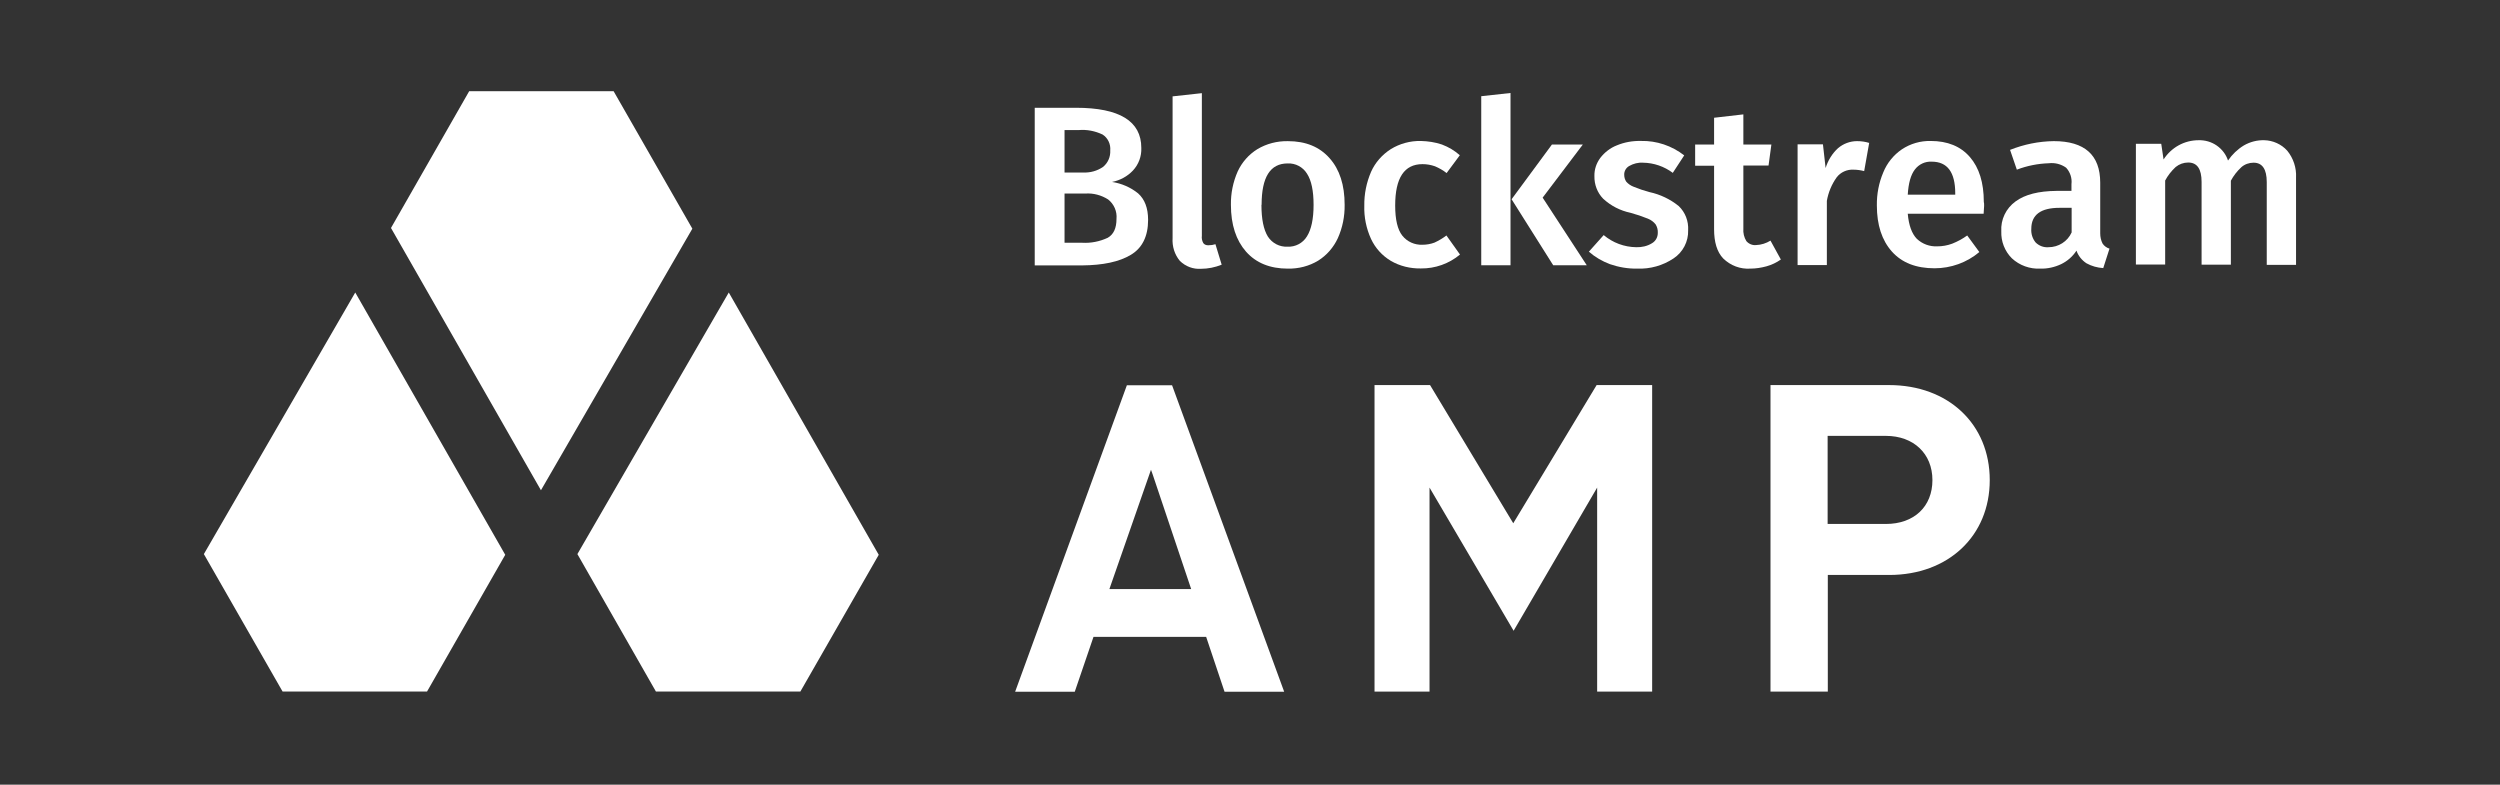
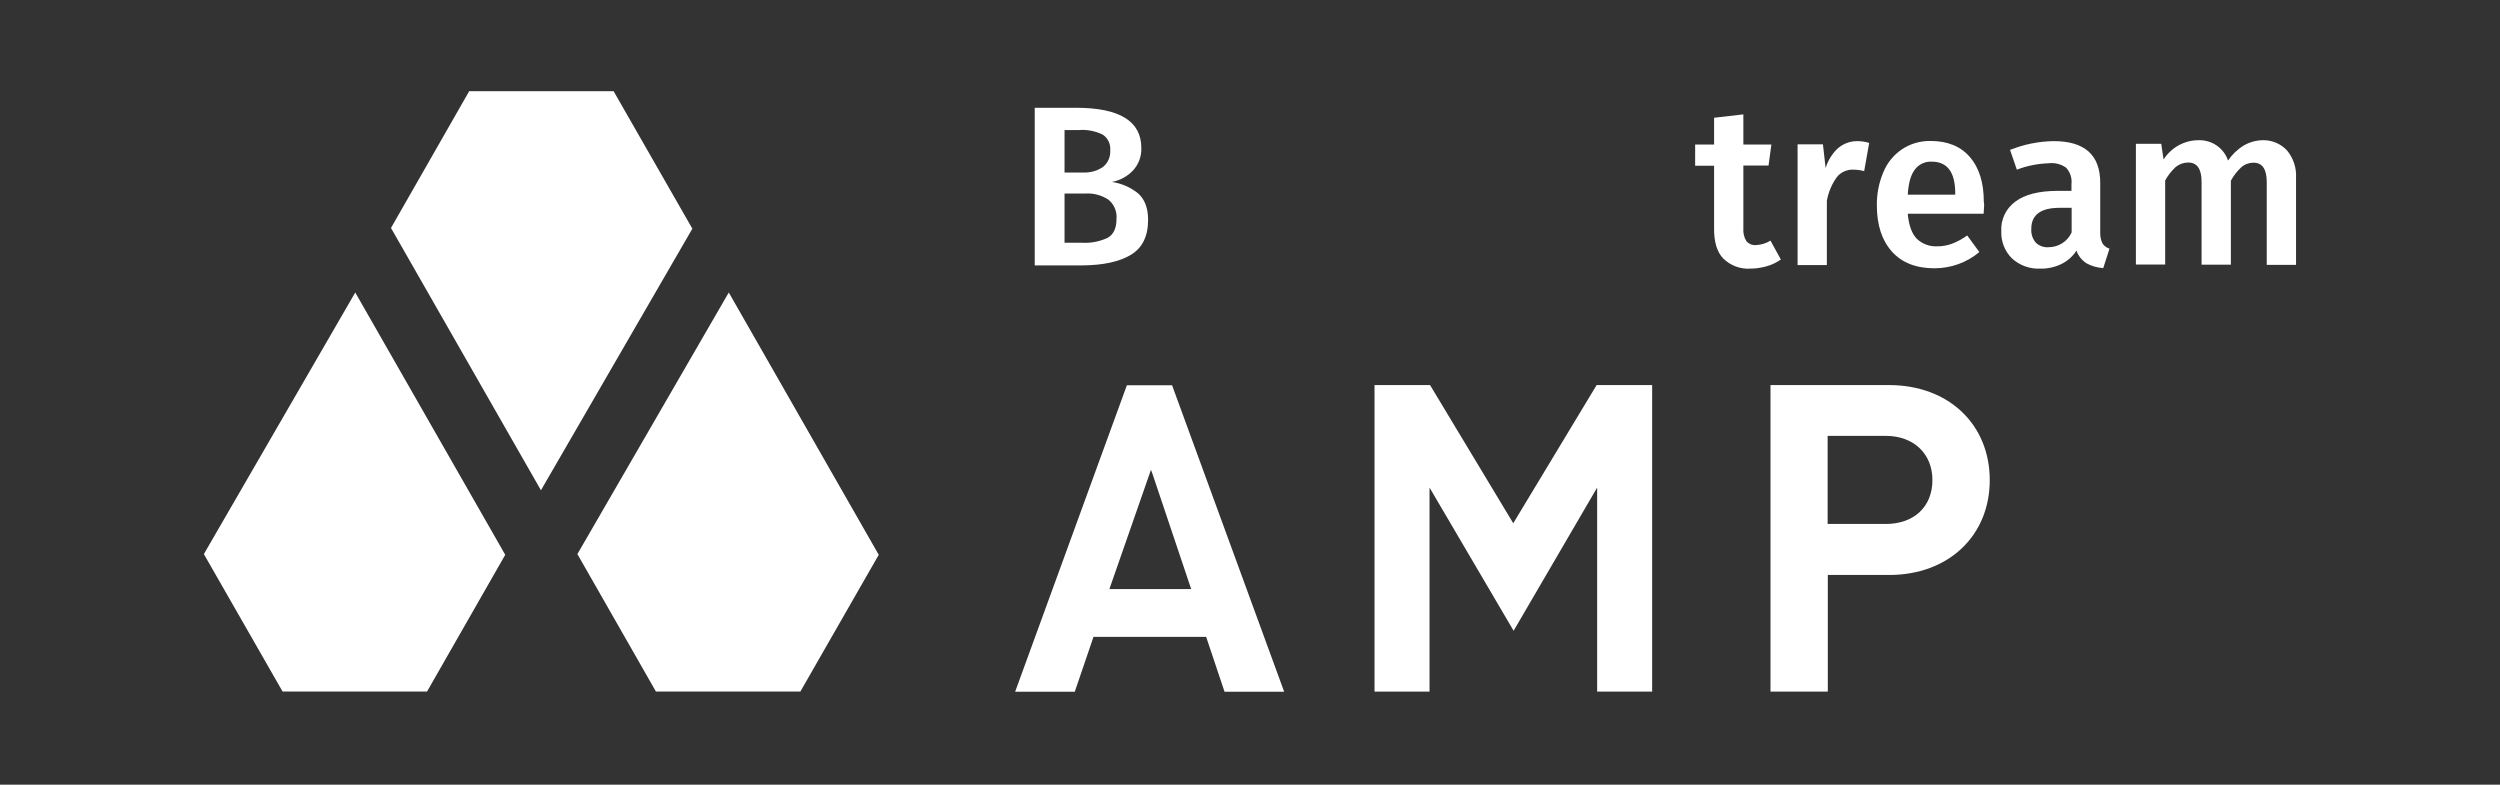
<svg xmlns="http://www.w3.org/2000/svg" width="137" height="43" viewBox="0 0 137 43" fill="none">
  <rect x="0" y="0" width="137" height="43" fill="#333333" stroke="none" />
  <path d="M37.941 12.532L33.626 4.998H25.711L21.426 12.493L29.644 26.866L37.941 12.532Z" fill="white" />
  <path d="M31.641 30.364L35.945 37.897H43.86L48.155 30.403L39.937 16.029L31.641 30.364Z" fill="white" />
  <path d="M11.172 30.364L15.486 37.897H23.401L27.687 30.403L19.468 16.029L11.172 30.364Z" fill="white" />
  <path d="M62.368 10.597C62.73 10.919 62.916 11.398 62.916 12.052C62.916 12.951 62.593 13.596 61.967 13.967C61.331 14.349 60.441 14.534 59.306 14.544H56.703V5.906H58.963C61.35 5.906 62.544 6.639 62.544 8.105C62.563 8.564 62.397 9.014 62.084 9.346C61.781 9.668 61.38 9.883 60.939 9.971C61.458 10.049 61.957 10.264 62.368 10.597ZM58.337 9.453H59.355C59.746 9.473 60.127 9.365 60.441 9.15C60.714 8.935 60.861 8.593 60.842 8.242C60.871 7.9 60.714 7.558 60.421 7.372C60.01 7.177 59.56 7.089 59.11 7.128H58.337V9.453ZM60.705 13.03C61.028 12.844 61.184 12.502 61.184 11.994C61.223 11.583 61.047 11.183 60.724 10.929C60.352 10.694 59.922 10.577 59.482 10.606H58.337V13.303H59.296C59.785 13.332 60.264 13.235 60.705 13.03Z" fill="white" />
-   <path d="M65.941 13.323C66.009 13.411 66.117 13.45 66.234 13.44C66.361 13.44 66.489 13.421 66.606 13.382L66.948 14.505C66.586 14.652 66.195 14.73 65.813 14.73C65.383 14.759 64.972 14.603 64.659 14.3C64.365 13.948 64.228 13.499 64.258 13.04V5.281L65.862 5.105V12.922C65.843 13.059 65.872 13.196 65.941 13.323Z" fill="white" />
-   <path d="M72.864 8.673C73.412 9.288 73.686 10.139 73.686 11.223C73.696 11.858 73.568 12.484 73.314 13.05C73.079 13.559 72.707 13.988 72.238 14.282C71.739 14.585 71.162 14.731 70.575 14.721C69.596 14.721 68.833 14.409 68.285 13.793C67.737 13.168 67.454 12.318 67.454 11.223C67.444 10.598 67.571 9.972 67.825 9.396C68.06 8.888 68.432 8.468 68.902 8.175C69.41 7.872 69.988 7.725 70.575 7.735C71.553 7.735 72.316 8.048 72.864 8.673ZM69.127 11.223C69.127 12.005 69.244 12.581 69.479 12.963C69.714 13.324 70.115 13.539 70.555 13.519C70.986 13.539 71.397 13.324 71.621 12.953C71.856 12.581 71.984 12.005 71.984 11.233C71.984 10.461 71.866 9.885 71.621 9.513C71.397 9.152 70.995 8.937 70.565 8.956C69.606 8.956 69.136 9.709 69.136 11.223H69.127Z" fill="white" />
-   <path d="M79.02 7.92C79.382 8.057 79.714 8.253 79.998 8.507L79.274 9.484C79.078 9.328 78.863 9.21 78.638 9.113C78.413 9.034 78.188 8.995 77.953 8.995C76.955 8.995 76.456 9.748 76.456 11.262C76.456 12.024 76.583 12.581 76.848 12.914C77.112 13.246 77.523 13.431 77.953 13.412C78.178 13.412 78.403 13.373 78.609 13.295C78.843 13.187 79.059 13.06 79.264 12.904L80.008 13.949C79.411 14.448 78.648 14.721 77.865 14.711C77.288 14.721 76.711 14.585 76.212 14.291C75.742 14.008 75.37 13.598 75.135 13.099C74.871 12.523 74.744 11.897 74.764 11.272C74.754 10.637 74.881 10.002 75.135 9.415C75.361 8.907 75.742 8.477 76.212 8.175C76.701 7.872 77.278 7.715 77.855 7.725C78.247 7.735 78.648 7.793 79.02 7.92Z" fill="white" />
-   <path d="M81.172 14.535V5.272L82.776 5.096V14.535H81.172ZM86.954 14.535H85.115L82.835 10.919L85.046 7.92H86.739L84.537 10.831L86.954 14.535Z" fill="white" />
-   <path d="M92.295 8.515L91.669 9.473C91.199 9.121 90.632 8.925 90.044 8.916C89.78 8.896 89.506 8.965 89.272 9.101C89.105 9.199 88.998 9.385 89.007 9.58C89.007 9.717 89.047 9.844 89.115 9.951C89.223 10.079 89.37 10.176 89.526 10.235C89.81 10.352 90.103 10.45 90.397 10.528C90.984 10.655 91.532 10.919 91.992 11.29C92.353 11.632 92.539 12.121 92.51 12.619C92.53 13.235 92.226 13.821 91.708 14.163C91.121 14.554 90.426 14.749 89.722 14.72C89.213 14.73 88.704 14.642 88.225 14.476C87.804 14.319 87.403 14.085 87.07 13.792L87.882 12.883C88.381 13.303 89.007 13.537 89.663 13.547C89.966 13.557 90.27 13.489 90.524 13.332C90.729 13.215 90.847 13 90.847 12.766C90.857 12.6 90.817 12.443 90.729 12.297C90.622 12.16 90.475 12.052 90.309 11.984C89.996 11.857 89.673 11.749 89.35 11.661C88.792 11.544 88.274 11.28 87.853 10.889C87.53 10.557 87.364 10.108 87.374 9.649C87.364 9.287 87.481 8.945 87.697 8.652C87.931 8.349 88.244 8.105 88.597 7.968C89.017 7.792 89.467 7.714 89.927 7.724C90.778 7.704 91.62 7.987 92.295 8.515Z" fill="white" />
  <path d="M96.808 14.593C96.524 14.671 96.221 14.72 95.927 14.72C95.37 14.759 94.832 14.554 94.431 14.163C94.088 13.801 93.932 13.264 93.932 12.56V9.082H92.894V7.919H93.932V6.453L95.536 6.268V7.919H97.072L96.916 9.072H95.536V12.521C95.516 12.765 95.575 13.01 95.702 13.215C95.839 13.371 96.035 13.45 96.231 13.43C96.514 13.42 96.788 13.332 97.023 13.186L97.591 14.221C97.356 14.387 97.092 14.514 96.808 14.593Z" fill="white" />
  <path d="M102.431 7.832L102.157 9.376C101.961 9.327 101.766 9.298 101.57 9.298C101.218 9.278 100.866 9.435 100.65 9.718C100.376 10.099 100.191 10.549 100.112 11.008V14.525H98.508V7.91H99.897L100.044 9.21C100.171 8.79 100.406 8.409 100.729 8.115C101.022 7.871 101.384 7.734 101.766 7.734C101.991 7.734 102.216 7.764 102.431 7.832Z" fill="white" />
  <path d="M108.703 11.712H104.545C104.603 12.357 104.77 12.806 105.044 13.089C105.347 13.373 105.748 13.519 106.159 13.5C106.443 13.5 106.717 13.451 106.981 13.353C107.274 13.236 107.548 13.089 107.803 12.904L108.468 13.812C107.783 14.389 106.912 14.702 106.012 14.702C105.005 14.702 104.222 14.399 103.674 13.783C103.126 13.168 102.852 12.327 102.852 11.262C102.842 10.637 102.96 10.021 103.204 9.445C103.41 8.937 103.762 8.497 104.222 8.184C104.691 7.872 105.239 7.715 105.797 7.725C106.726 7.725 107.441 8.018 107.949 8.604C108.458 9.191 108.713 10.011 108.713 11.067C108.742 11.145 108.732 11.36 108.703 11.712ZM107.147 10.598C107.147 9.435 106.717 8.859 105.856 8.859C105.494 8.839 105.151 9.005 104.936 9.288C104.711 9.582 104.584 10.031 104.545 10.666H107.147V10.598Z" fill="white" />
  <path d="M115.219 13.343C115.307 13.48 115.444 13.578 115.6 13.626L115.258 14.691C114.935 14.672 114.622 14.584 114.338 14.428C114.084 14.262 113.888 14.017 113.79 13.734C113.585 14.056 113.291 14.31 112.949 14.476C112.597 14.643 112.205 14.731 111.814 14.721C111.237 14.75 110.669 14.545 110.249 14.154C109.857 13.763 109.652 13.226 109.671 12.679C109.632 12.034 109.926 11.418 110.454 11.037C110.973 10.656 111.716 10.47 112.695 10.461H113.516V10.089C113.556 9.767 113.448 9.435 113.223 9.19C112.949 8.995 112.616 8.907 112.274 8.946C111.677 8.966 111.08 9.083 110.523 9.298L110.151 8.213C110.914 7.91 111.726 7.744 112.548 7.734C114.24 7.734 115.092 8.497 115.092 10.011V12.786C115.092 12.982 115.131 13.167 115.219 13.343ZM113.526 12.737V11.389H112.861C111.834 11.389 111.315 11.77 111.315 12.542C111.296 12.815 111.384 13.079 111.55 13.284C111.736 13.47 111.99 13.568 112.254 13.548C112.802 13.548 113.301 13.236 113.526 12.737Z" fill="white" />
  <path d="M125.343 8.261C125.676 8.671 125.852 9.199 125.823 9.726V14.514H124.218V9.981C124.218 9.267 123.974 8.915 123.494 8.915C123.25 8.915 123.005 9.003 122.829 9.16C122.594 9.375 122.399 9.629 122.252 9.902V14.505H120.647V9.971C120.647 9.257 120.403 8.906 119.913 8.906C119.659 8.906 119.424 8.994 119.229 9.15C118.994 9.365 118.798 9.619 118.651 9.893V14.495H117.047V7.88H118.436L118.563 8.74C118.984 8.085 119.698 7.684 120.481 7.684C120.833 7.674 121.185 7.772 121.479 7.977C121.772 8.183 121.988 8.466 122.095 8.798C122.32 8.466 122.614 8.183 122.966 7.968C123.308 7.772 123.69 7.674 124.081 7.684C124.551 7.694 125.021 7.899 125.343 8.261Z" fill="white" />
  <path d="M66.097 34.899L67.105 37.908H70.373L64.229 21.111H61.753L55.629 37.908H58.897L59.924 34.899H66.097ZM63.074 25.743L63.162 25.987L65.276 32.28H60.795L63.074 25.743Z" fill="white" />
  <path d="M109.038 26.31C109.038 23.241 106.768 21.102 103.52 21.102H97.023V37.898H100.164V31.508H103.53C106.768 31.508 109.038 29.368 109.038 26.31ZM100.154 28.713V23.886H103.344C104.87 23.886 105.897 24.863 105.897 26.31C105.897 27.756 104.899 28.713 103.344 28.713H100.154Z" fill="white" />
  <path d="M90.538 37.898V21.102H87.495L82.926 28.674L78.367 21.102H75.324V37.898H78.338V26.72L82.946 34.566L87.524 26.72V37.898H90.538Z" fill="white" />
</svg>